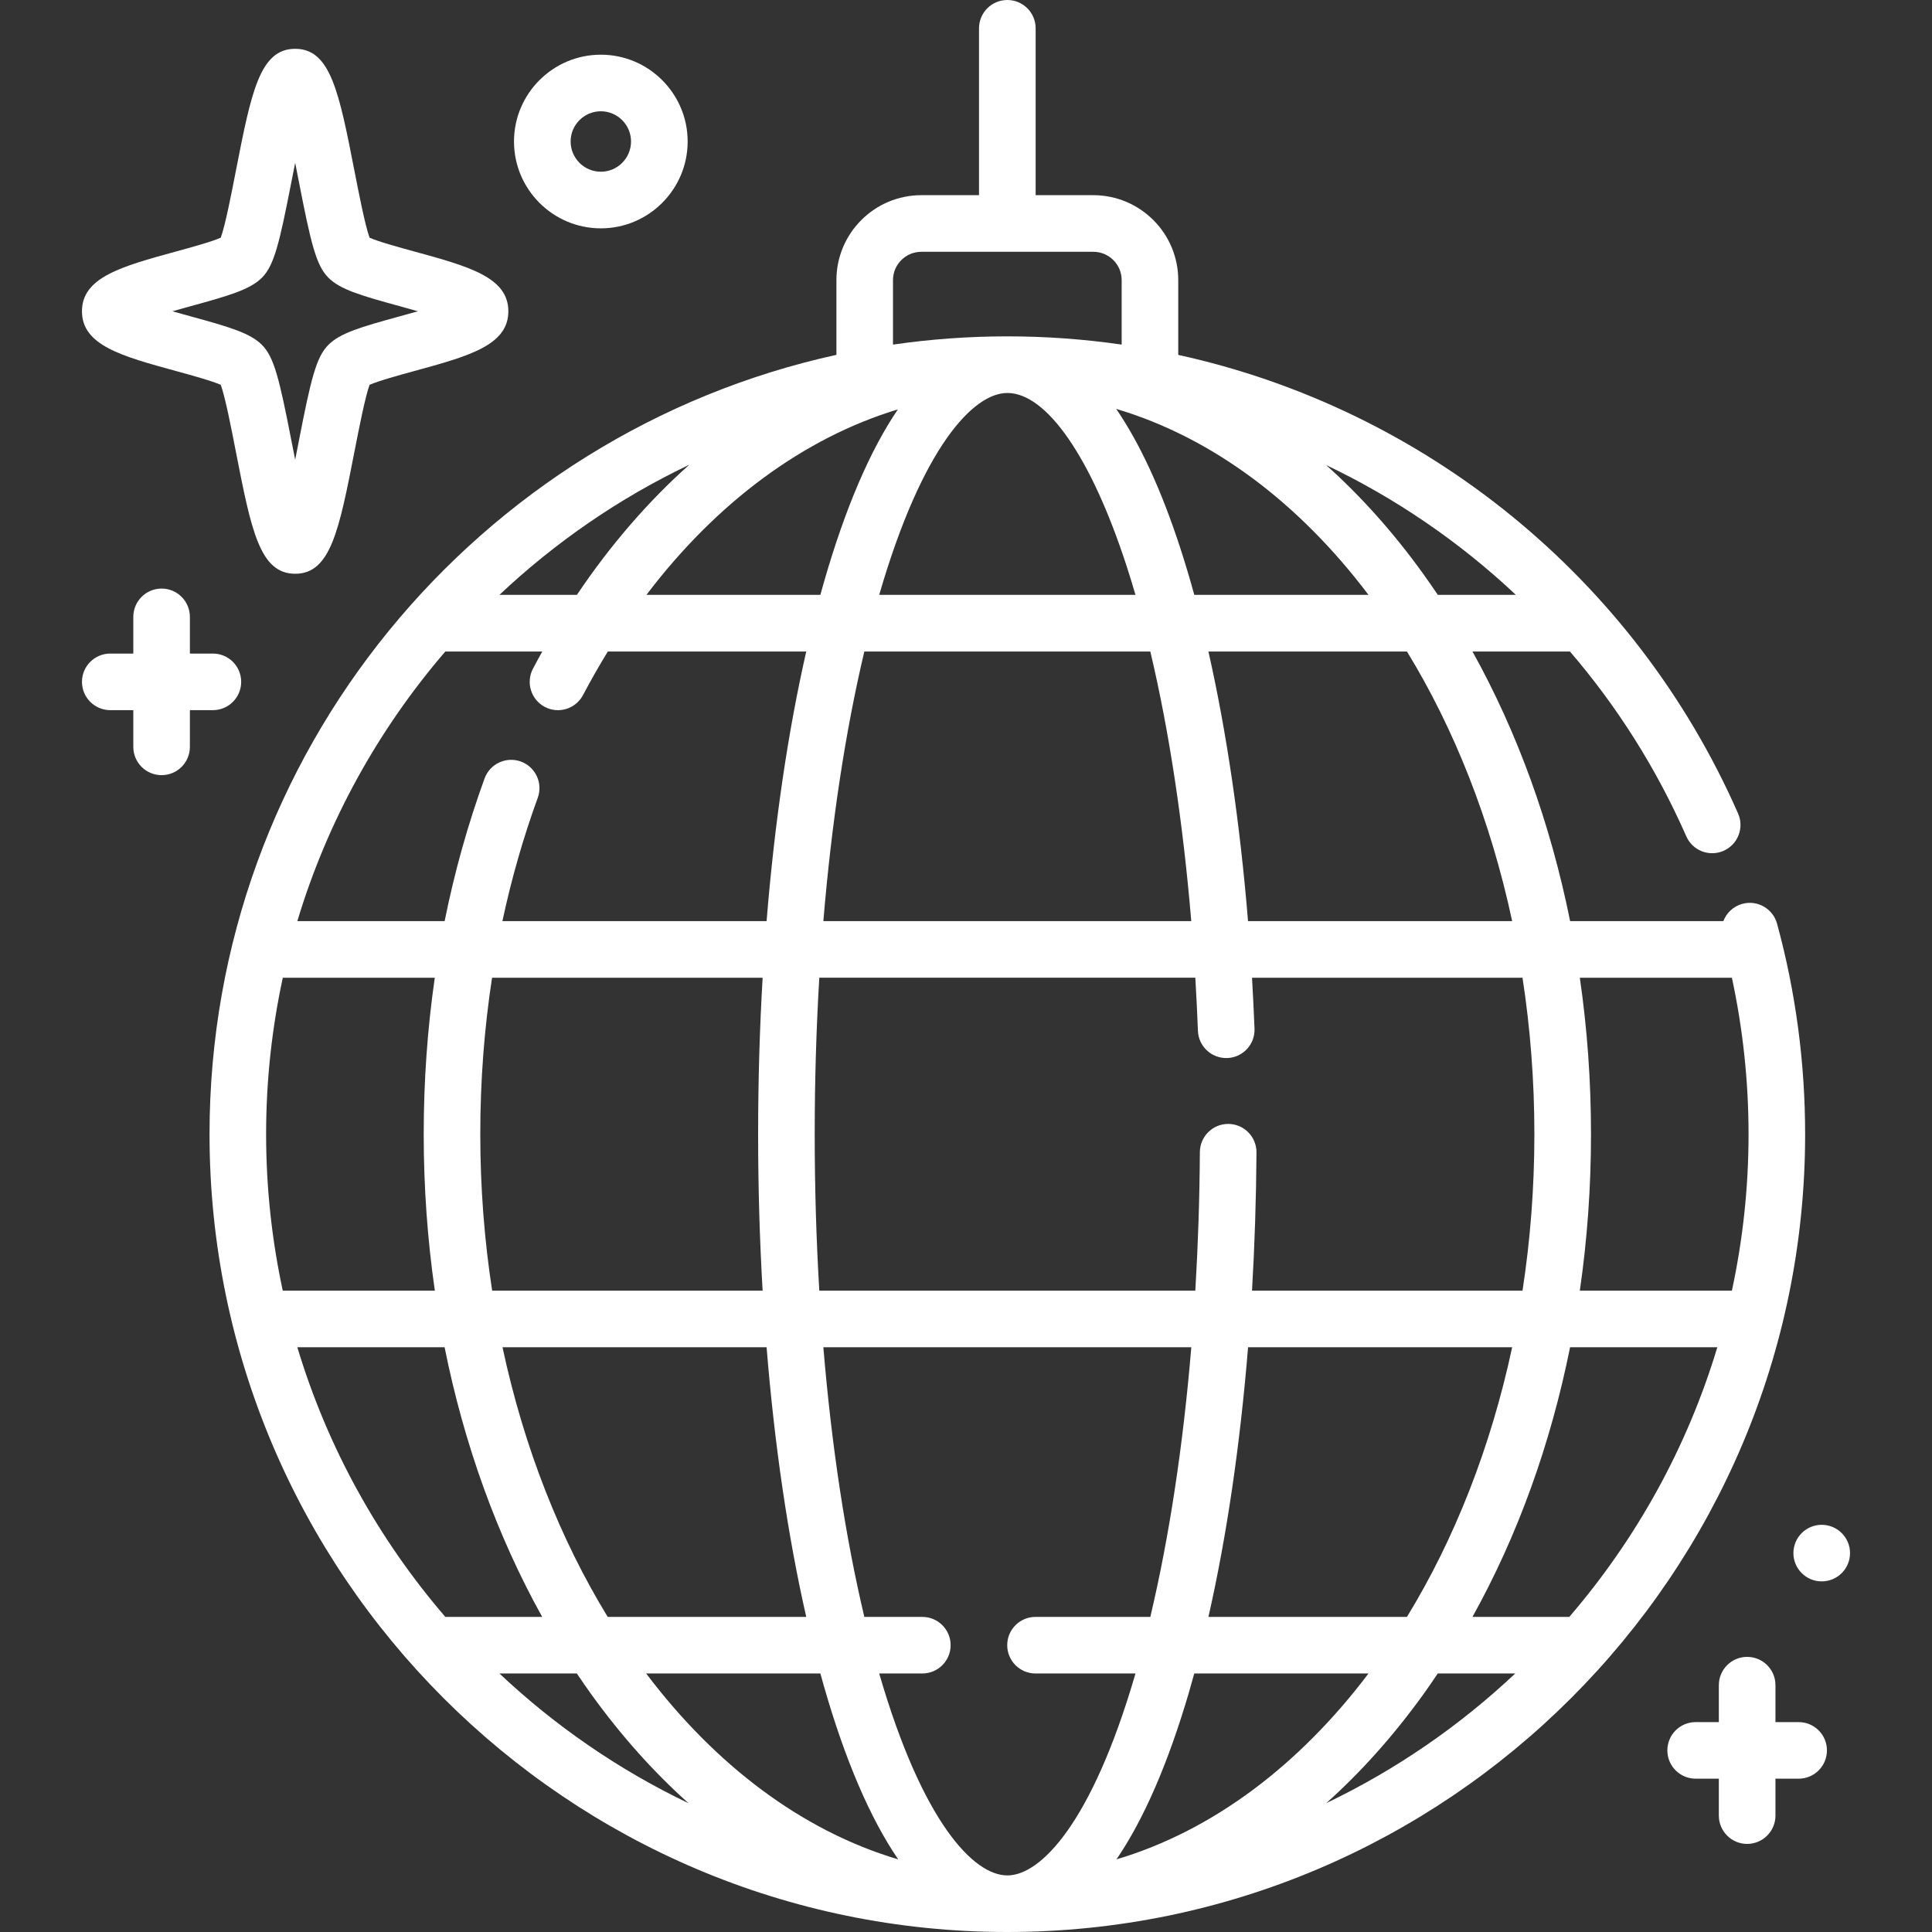
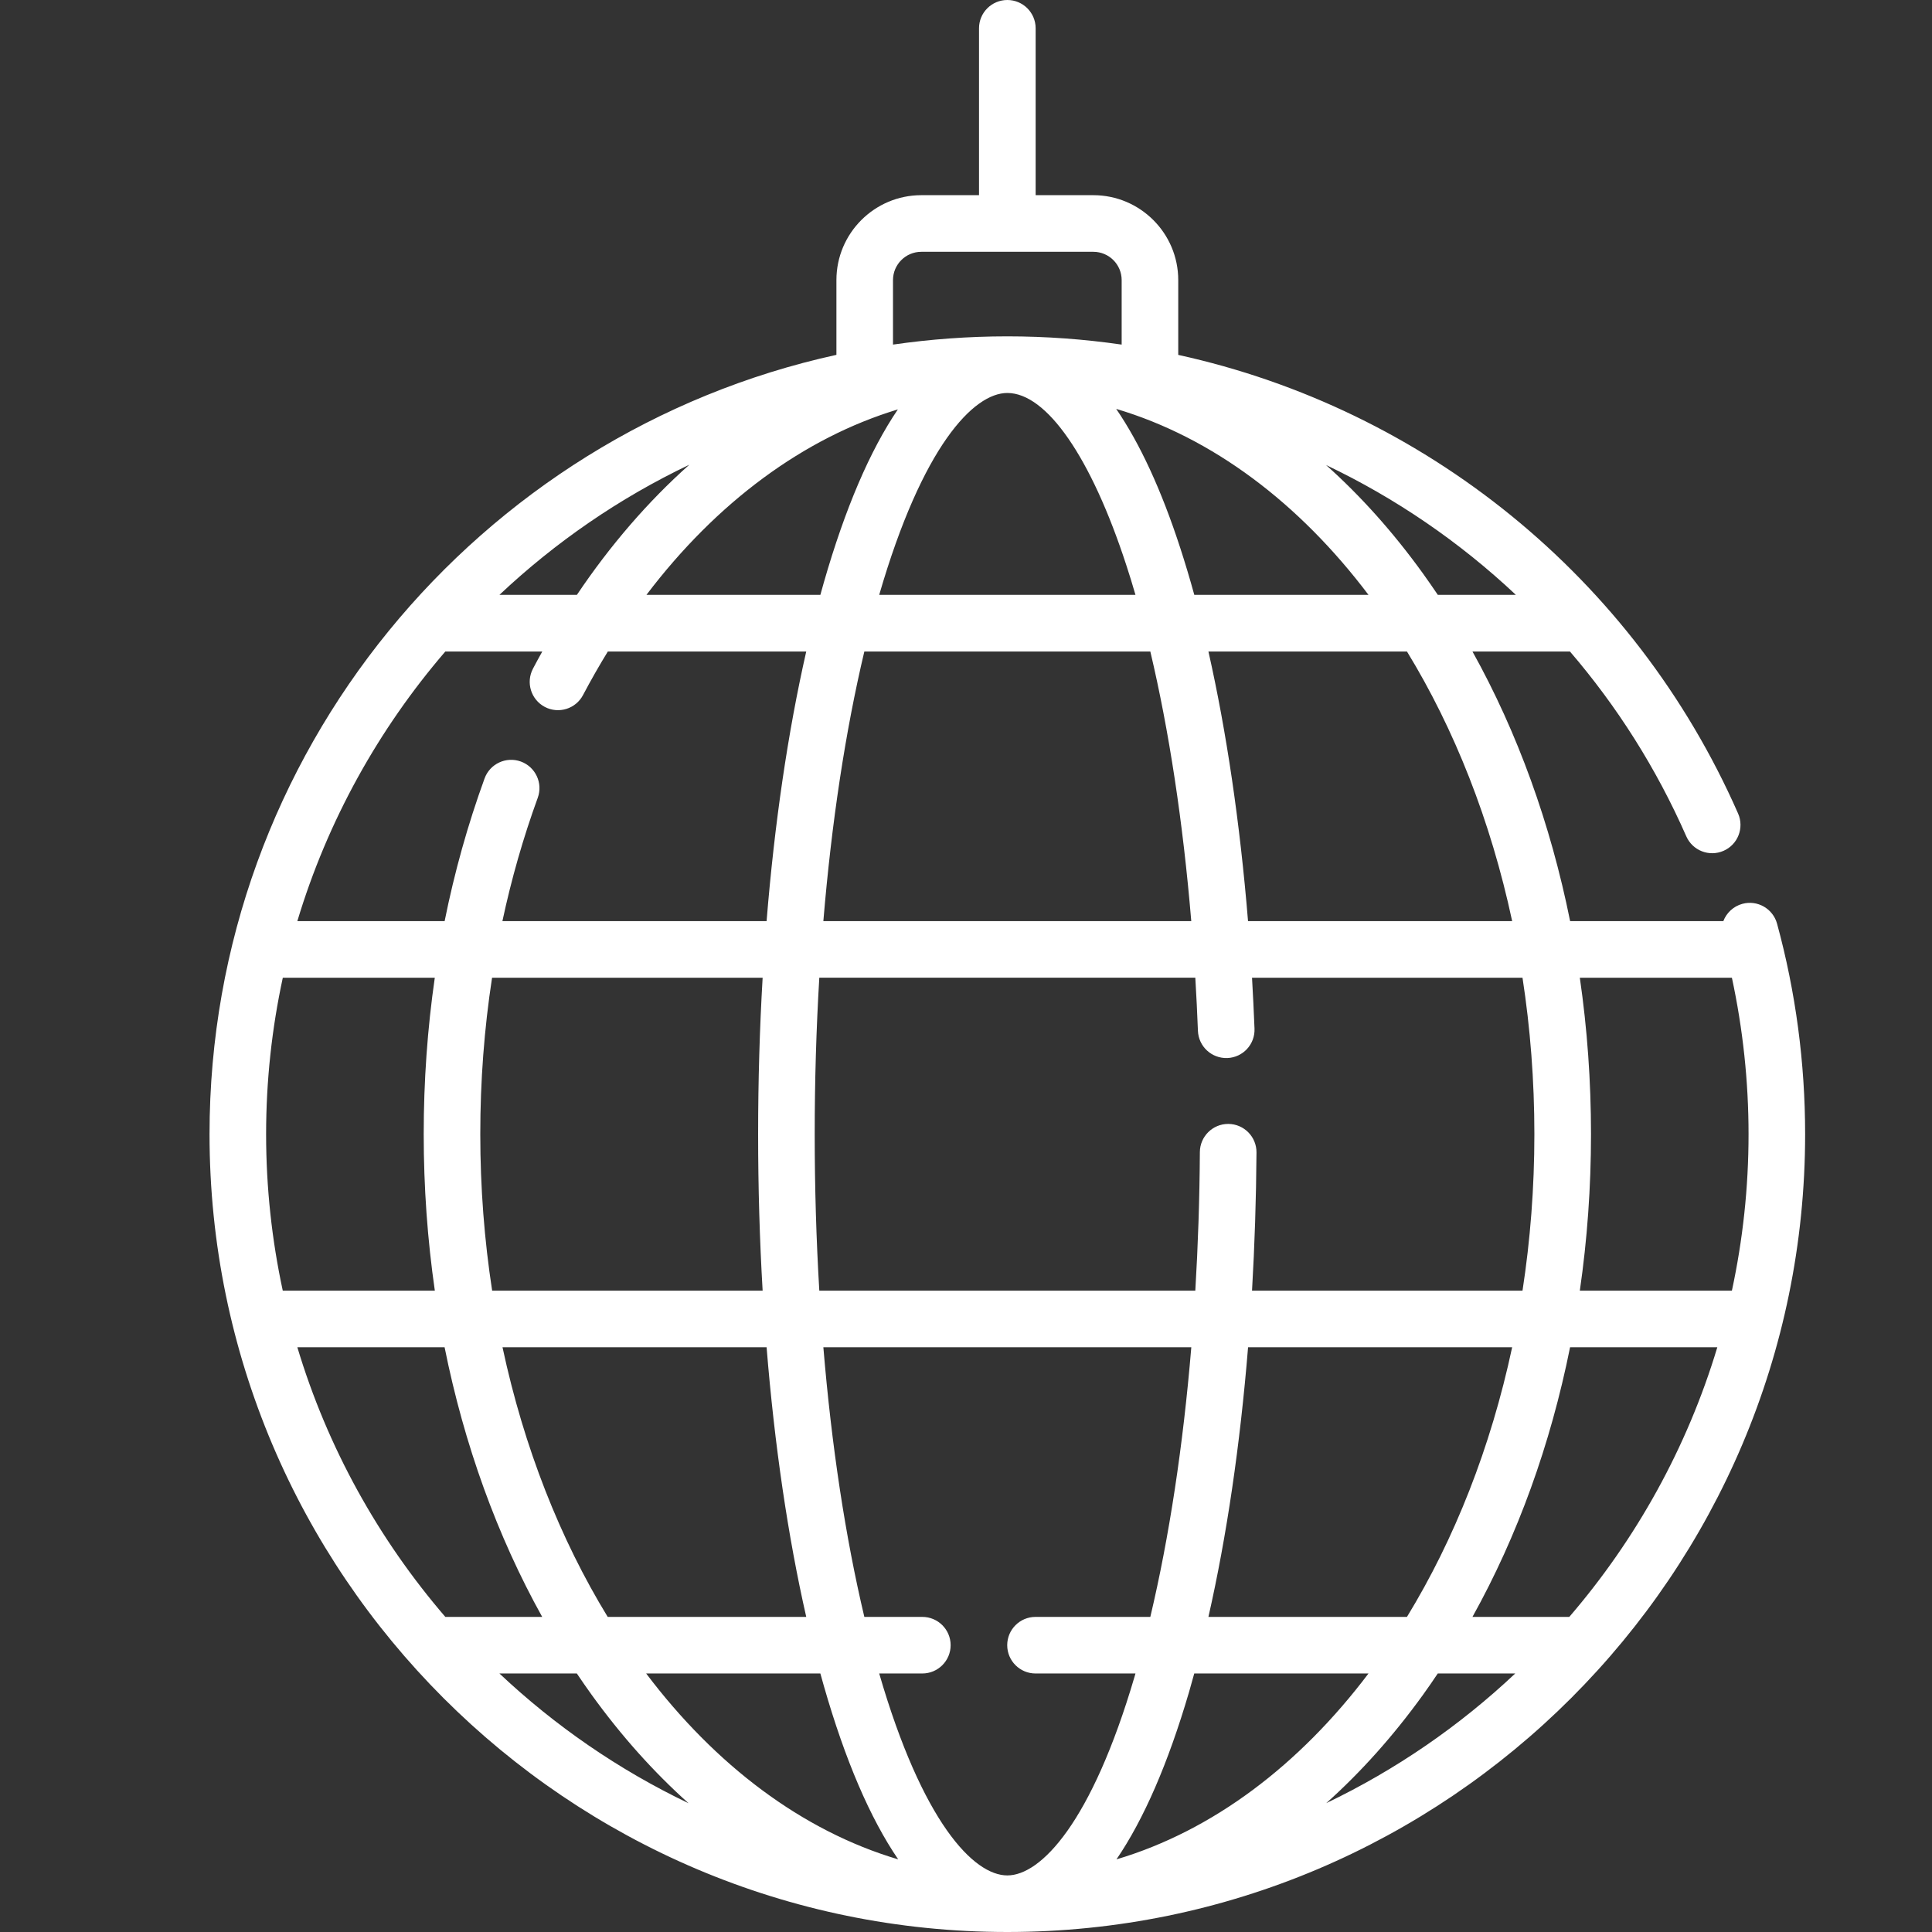
<svg xmlns="http://www.w3.org/2000/svg" width="42" height="42" viewBox="0 0 42 42" fill="none">
  <rect x="0" y="0" width="42" height="42" fill="#333333" stroke="none" />
  <g clip-path="url(#clip0_2112_1036)">
    <path d="M38.632 20.081C38.543 19.753 38.204 19.559 37.877 19.649C37.68 19.703 37.532 19.847 37.464 20.024H34.133C33.707 17.908 32.99 15.924 32.01 14.163H34.129C35.15 15.351 36.007 16.699 36.658 18.18C36.795 18.492 37.158 18.633 37.469 18.496C37.78 18.36 37.921 17.997 37.785 17.686C35.525 12.544 30.957 8.887 25.614 7.715V6.089C25.614 5.071 24.786 4.243 23.768 4.243H22.514V0.615C22.514 0.275 22.238 0 21.899 0C21.559 0 21.283 0.275 21.283 0.615V4.243H20.029C19.011 4.243 18.183 5.071 18.183 6.089V7.714C10.399 9.42 4.555 16.368 4.555 24.656C4.555 34.219 12.335 42 21.898 42C31.462 42 39.242 34.219 39.242 24.656C39.242 23.104 39.037 21.564 38.632 20.081ZM37.65 21.255C37.889 22.367 38.012 23.508 38.012 24.656C38.012 25.823 37.886 26.961 37.65 28.058H34.344C34.505 26.949 34.587 25.811 34.587 24.656C34.587 23.501 34.505 22.363 34.344 21.255H37.65ZM34.115 35.15H32.01C32.99 33.389 33.707 31.404 34.132 29.288H37.333C36.676 31.472 35.567 33.462 34.115 35.15ZM6.464 29.288H9.665C10.09 31.404 10.807 33.389 11.787 35.15H9.681C8.229 33.462 7.12 31.472 6.464 29.288ZM5.785 24.656C5.785 23.489 5.911 22.352 6.148 21.255H9.452C9.292 22.364 9.211 23.499 9.211 24.656C9.211 25.811 9.293 26.949 9.453 28.058H6.147C5.911 26.961 5.785 25.823 5.785 24.656ZM9.681 14.163H11.789C11.72 14.286 11.652 14.411 11.586 14.537C11.428 14.838 11.544 15.21 11.844 15.368C12.145 15.526 12.517 15.41 12.675 15.109C12.847 14.783 13.027 14.468 13.214 14.163H17.527C17.128 15.917 16.837 17.903 16.665 20.024H10.922C11.118 19.107 11.374 18.212 11.69 17.344C11.807 17.025 11.642 16.672 11.323 16.555C11.003 16.439 10.65 16.604 10.534 16.923C10.169 17.926 9.88 18.961 9.666 20.024H6.464C7.121 17.84 8.23 15.85 9.681 14.163ZM26.042 22.41C26.056 22.75 26.34 23.012 26.681 23.001C27.021 22.988 27.285 22.702 27.272 22.363C27.257 21.99 27.239 21.621 27.218 21.255H33.098C33.267 22.352 33.356 23.489 33.356 24.656C33.356 25.823 33.267 26.961 33.098 28.058H27.218C27.275 27.077 27.308 26.072 27.315 25.053C27.317 24.713 27.044 24.436 26.704 24.433H26.7C26.362 24.433 26.087 24.706 26.084 25.044C26.078 26.068 26.044 27.076 25.985 28.058H17.811C17.745 26.951 17.711 25.813 17.711 24.656C17.711 23.499 17.745 22.36 17.811 21.254H25.985C26.008 21.636 26.027 22.022 26.042 22.41ZM10.441 24.656C10.441 23.497 10.527 22.361 10.697 21.255H16.579C16.514 22.363 16.481 23.501 16.481 24.656C16.481 25.811 16.514 26.95 16.579 28.058H10.699C10.53 26.961 10.441 25.823 10.441 24.656ZM16.665 29.288C16.837 31.409 17.128 33.396 17.527 35.15H13.211C12.179 33.462 11.391 31.472 10.924 29.288H16.665ZM17.834 36.38C17.86 36.472 17.885 36.564 17.911 36.655C18.374 38.268 18.917 39.529 19.526 40.421C17.433 39.799 15.55 38.371 14.047 36.38H17.834ZM19.113 36.38H20.05C20.39 36.38 20.666 36.105 20.666 35.765C20.666 35.425 20.39 35.15 20.05 35.15H18.79C18.378 33.414 18.077 31.425 17.899 29.288H25.898C25.72 31.427 25.418 33.417 25.007 35.15H22.511C22.172 35.15 21.896 35.425 21.896 35.765C21.896 36.105 22.172 36.38 22.511 36.38H24.684C24.678 36.4 24.673 36.42 24.667 36.44C23.73 39.632 22.623 40.77 21.898 40.77C21.166 40.77 20.052 39.614 19.113 36.38ZM25.848 36.786C25.887 36.653 25.925 36.517 25.962 36.38H29.75C28.247 38.371 26.364 39.799 24.271 40.421C24.863 39.554 25.393 38.337 25.848 36.786ZM26.27 35.15C26.668 33.398 26.959 31.411 27.132 29.288H32.873C32.406 31.472 31.618 33.462 30.586 35.15H26.27ZM17.899 20.024C18.077 17.887 18.378 15.898 18.79 14.163H25.007C25.415 15.884 25.718 17.879 25.897 20.024H17.899ZM17.834 12.932H14.053C15.582 10.915 17.479 9.517 19.519 8.9C18.914 9.791 18.373 11.05 17.911 12.657C17.885 12.748 17.86 12.84 17.834 12.932ZM19.113 12.932C20.052 9.698 21.166 8.543 21.898 8.543C22.754 8.543 23.721 9.942 24.485 12.286C24.554 12.495 24.62 12.711 24.684 12.932H19.113ZM25.655 11.904C25.245 10.645 24.778 9.638 24.265 8.889C26.36 9.511 28.246 10.939 29.75 12.932H25.963C25.865 12.576 25.762 12.233 25.655 11.904ZM12.541 12.932H10.857C12.071 11.788 13.462 10.829 14.985 10.103C14.089 10.901 13.265 11.854 12.541 12.932ZM12.54 36.38C12.646 36.537 12.753 36.693 12.863 36.845C13.51 37.741 14.216 38.528 14.969 39.201C13.453 38.476 12.067 37.52 10.857 36.38L12.54 36.38ZM30.934 36.845C31.044 36.693 31.151 36.537 31.256 36.38H32.94C31.731 37.519 30.346 38.474 28.831 39.199C29.583 38.527 30.288 37.74 30.934 36.845ZM32.873 20.024H27.131C26.957 17.898 26.664 15.906 26.27 14.163H30.586C31.618 15.85 32.406 17.84 32.873 20.024ZM30.934 12.467C30.287 11.57 29.581 10.782 28.827 10.109C30.339 10.829 31.732 11.782 32.954 12.932H31.257C31.151 12.775 31.044 12.62 30.934 12.467ZM19.413 6.089C19.413 5.75 19.689 5.474 20.029 5.474H23.768C24.108 5.474 24.384 5.75 24.384 6.089V7.491C23.568 7.373 22.738 7.312 21.898 7.312C21.055 7.312 20.225 7.374 19.413 7.491V6.089Z" fill="white" />
-     <path d="M3.827 8.066C4.145 8.153 4.607 8.28 4.799 8.366C4.895 8.625 5.032 9.326 5.125 9.806C5.461 11.525 5.646 12.473 6.417 12.473C7.187 12.473 7.372 11.525 7.708 9.806C7.802 9.326 7.939 8.625 8.034 8.366C8.226 8.28 8.688 8.153 9.006 8.066C10.194 7.741 11.051 7.506 11.051 6.767C11.051 6.028 10.194 5.793 9.006 5.467C8.688 5.38 8.226 5.254 8.034 5.167C7.939 4.909 7.802 4.207 7.708 3.728C7.372 2.008 7.187 1.061 6.417 1.061C5.646 1.061 5.461 2.008 5.125 3.728C5.032 4.207 4.895 4.909 4.799 5.167C4.607 5.254 4.145 5.38 3.827 5.467C2.64 5.793 1.782 6.028 1.782 6.767C1.782 7.506 2.64 7.741 3.827 8.066ZM4.152 6.654C4.989 6.425 5.438 6.293 5.694 6.037C5.961 5.77 6.075 5.284 6.333 3.964C6.358 3.836 6.386 3.691 6.417 3.54C6.447 3.691 6.476 3.836 6.5 3.964C6.758 5.284 6.872 5.77 7.139 6.037C7.395 6.293 7.844 6.425 8.681 6.654C8.799 6.686 8.941 6.725 9.085 6.767C8.941 6.808 8.799 6.847 8.681 6.879C7.844 7.109 7.395 7.24 7.139 7.497C6.872 7.763 6.758 8.249 6.5 9.57C6.476 9.697 6.447 9.842 6.417 9.994C6.386 9.842 6.358 9.697 6.333 9.57C6.075 8.249 5.961 7.763 5.694 7.497C5.438 7.24 4.989 7.109 4.152 6.879C4.034 6.847 3.893 6.808 3.748 6.767C3.893 6.725 4.034 6.686 4.152 6.654Z" fill="white" />
-     <path d="M4.628 15.438C4.968 15.438 5.243 15.163 5.243 14.823C5.243 14.483 4.968 14.208 4.628 14.208H4.128V13.411C4.128 13.071 3.853 12.795 3.513 12.795C3.173 12.795 2.898 13.071 2.898 13.411V14.208H2.397C2.058 14.208 1.782 14.483 1.782 14.823C1.782 15.163 2.058 15.438 2.397 15.438H2.898V16.236C2.898 16.576 3.173 16.851 3.513 16.851C3.853 16.851 4.128 16.576 4.128 16.236V15.438H4.628Z" fill="white" />
-     <path d="M39.101 37.437H38.597V36.634C38.597 36.294 38.321 36.019 37.981 36.019C37.642 36.019 37.366 36.294 37.366 36.634V37.437H36.862C36.522 37.437 36.247 37.712 36.247 38.052C36.247 38.392 36.522 38.667 36.862 38.667H37.366V39.469C37.366 39.809 37.642 40.085 37.981 40.085C38.321 40.085 38.597 39.809 38.597 39.469V38.667H39.101C39.441 38.667 39.716 38.392 39.716 38.052C39.716 37.712 39.441 37.437 39.101 37.437Z" fill="white" />
-     <path d="M13.062 4.964C14.102 4.964 14.949 4.117 14.949 3.076C14.949 2.036 14.102 1.189 13.062 1.189C12.021 1.189 11.174 2.036 11.174 3.076C11.174 4.117 12.021 4.964 13.062 4.964ZM13.062 2.419C13.424 2.419 13.718 2.714 13.718 3.076C13.718 3.438 13.424 3.733 13.062 3.733C12.699 3.733 12.405 3.438 12.405 3.076C12.405 2.714 12.699 2.419 13.062 2.419Z" fill="white" />
-     <path d="M39.602 34.378C39.942 34.378 40.218 34.103 40.218 33.763C40.218 33.423 39.942 33.148 39.602 33.148C39.263 33.148 38.987 33.423 38.987 33.763C38.987 34.103 39.263 34.378 39.602 34.378Z" fill="white" />
  </g>
  <defs>
    <clipPath id="clip0_2112_1036">
      <rect width="42" height="42" fill="white" />
    </clipPath>
  </defs>
</svg>